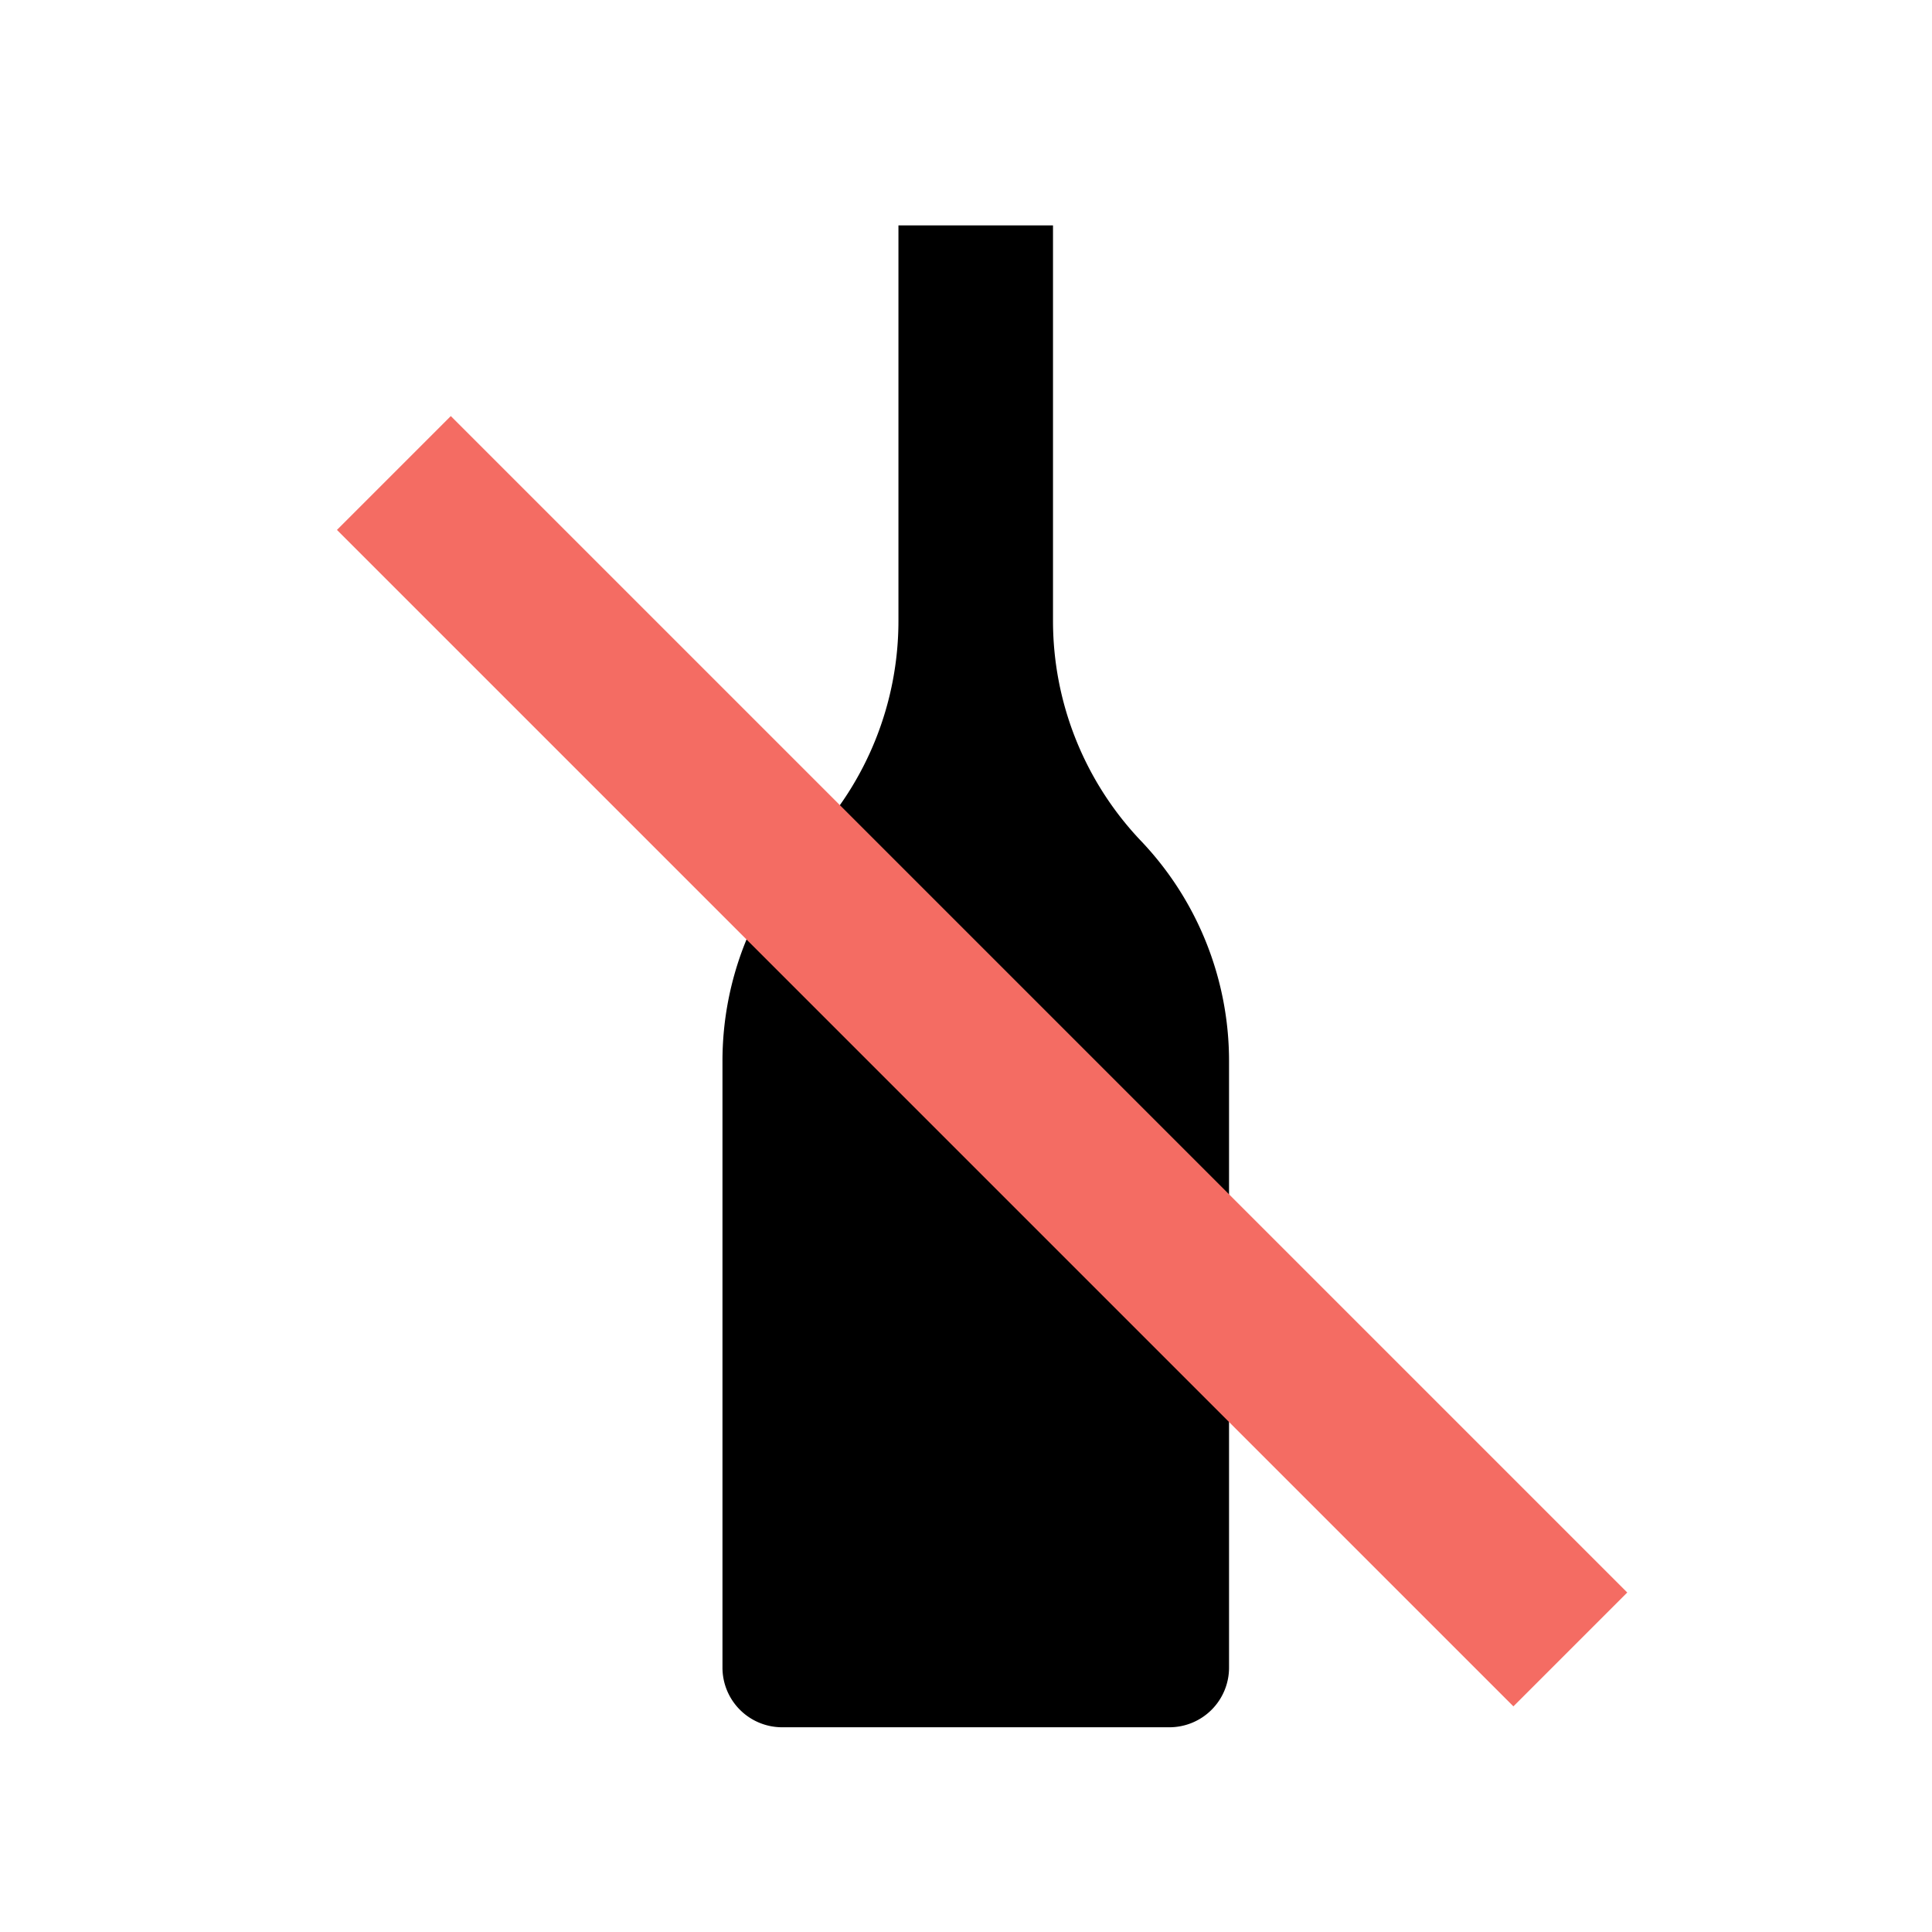
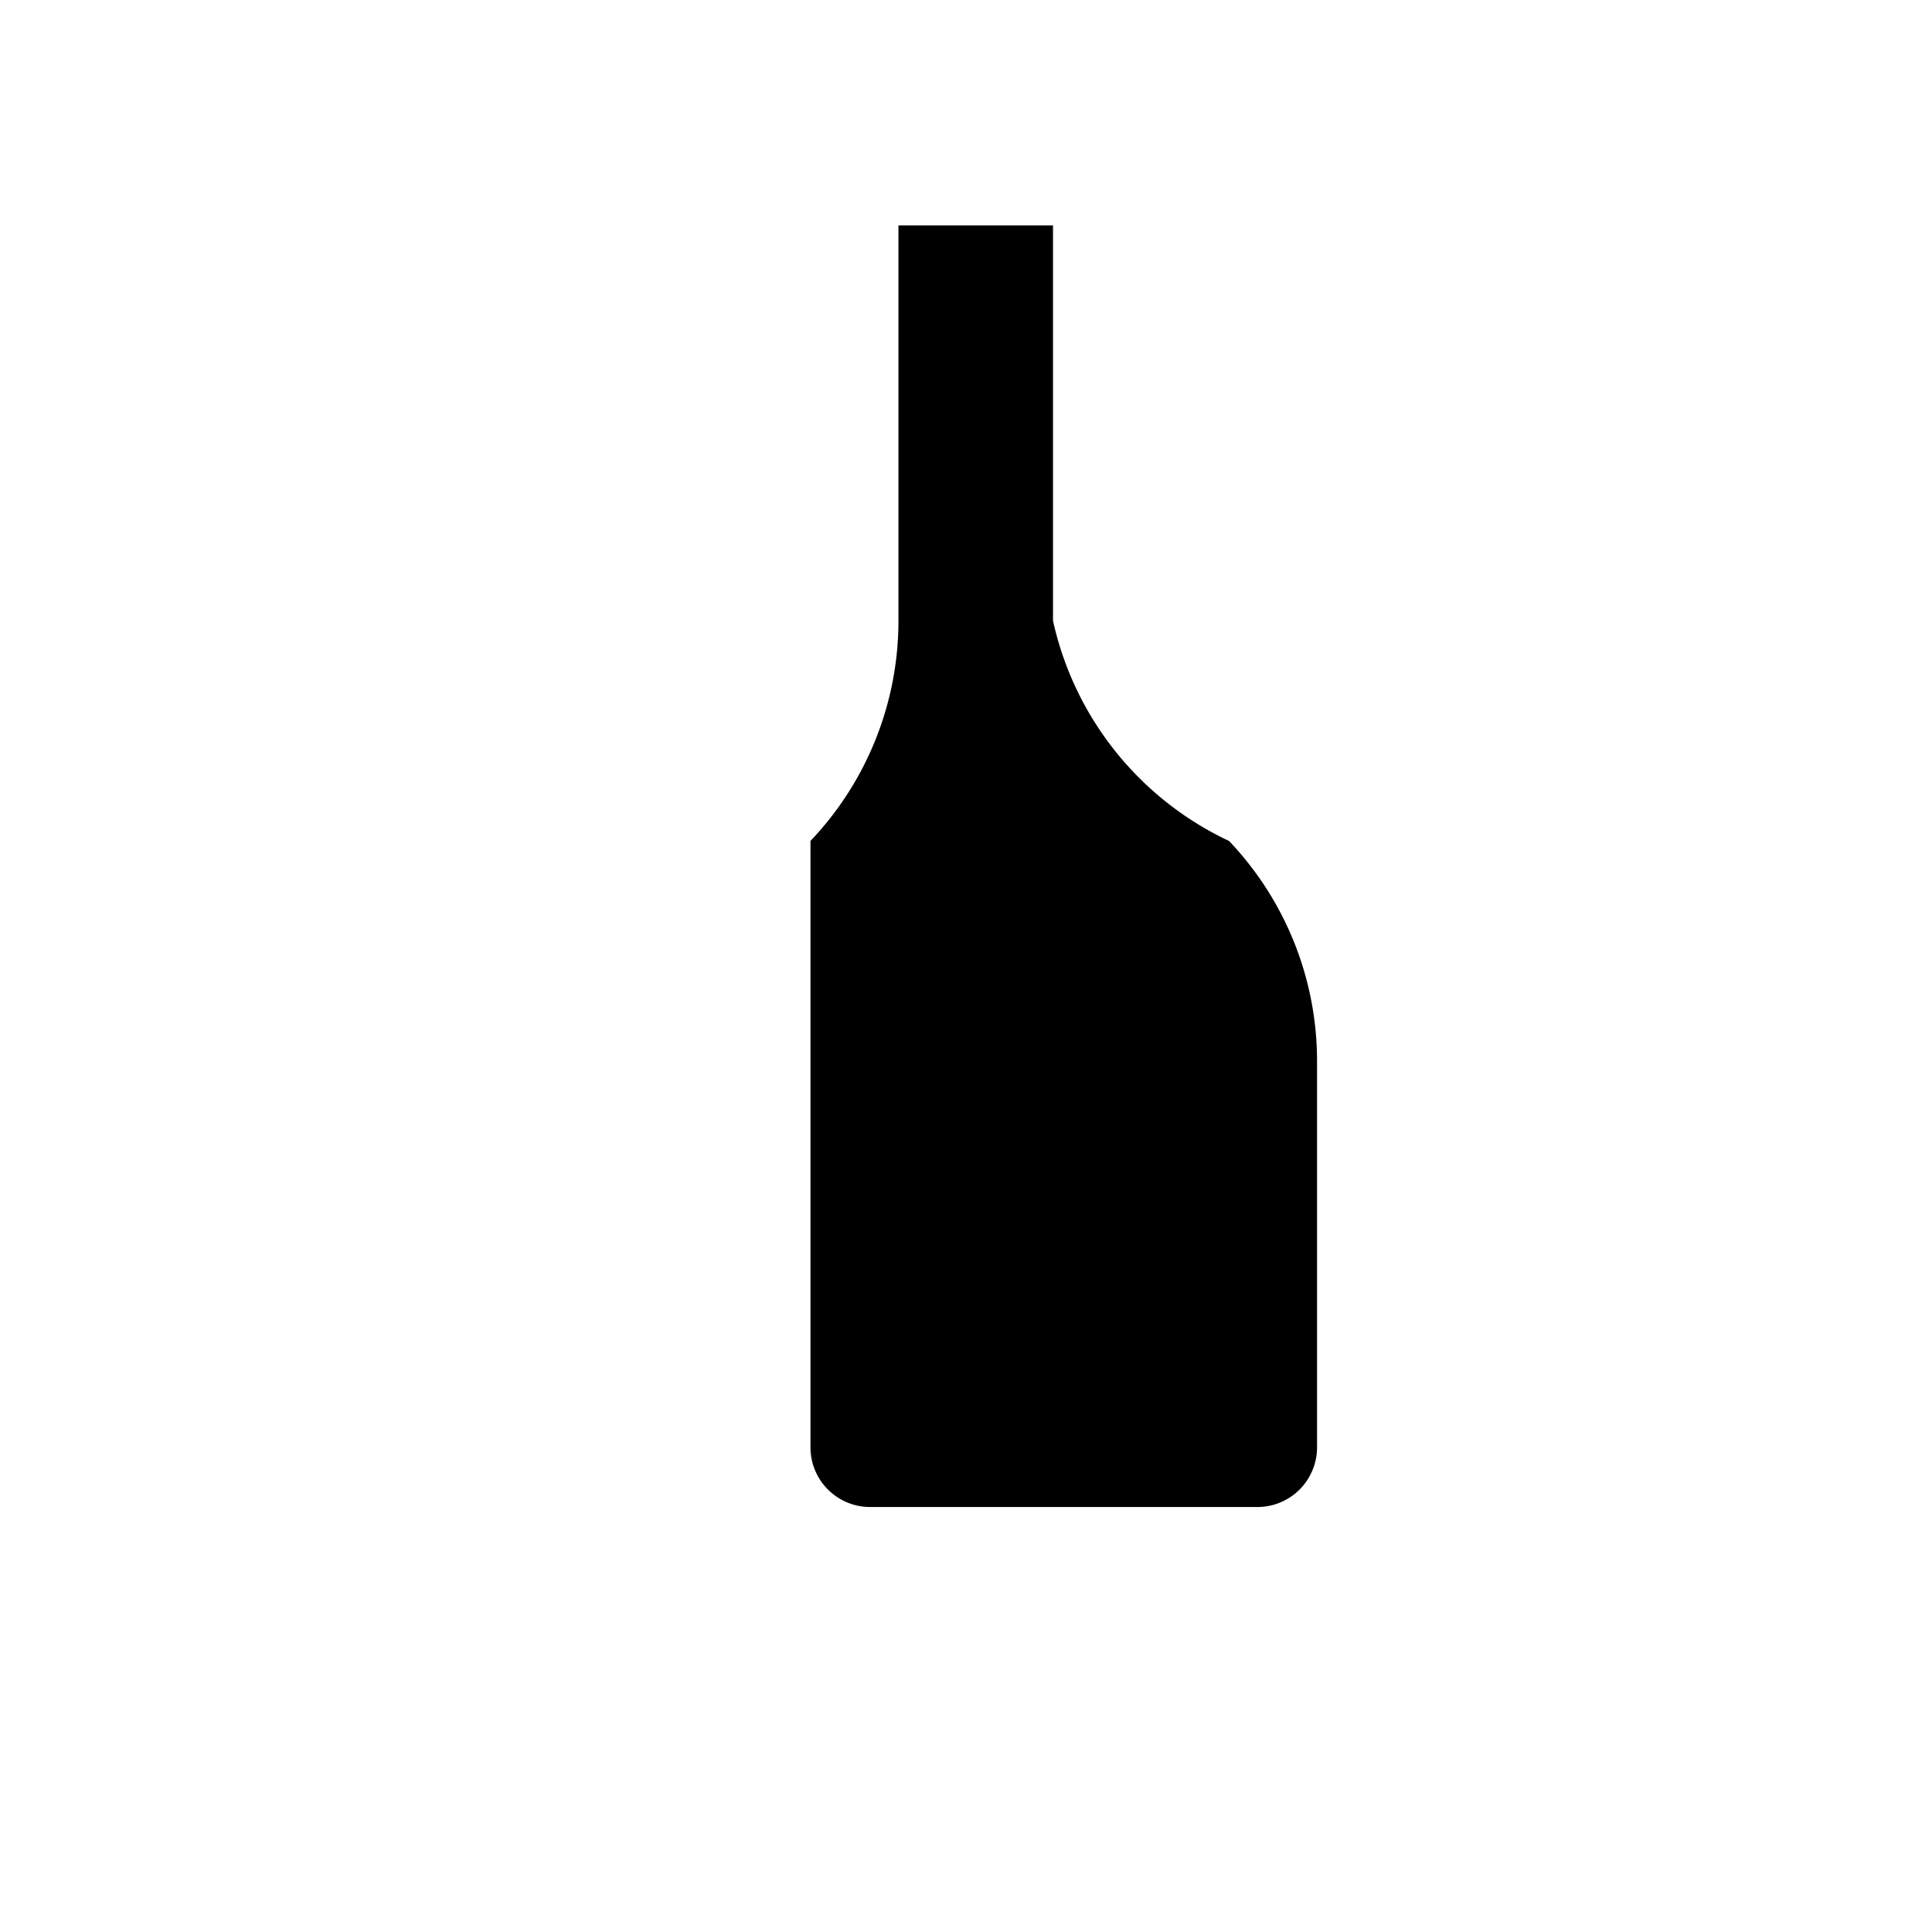
<svg xmlns="http://www.w3.org/2000/svg" width="60" height="60" viewBox="0 0 60 60">
  <g id="ic-noalcohol" transform="translate(-158 -314)">
    <g id="Group_10594" data-name="Group 10594" transform="translate(2.5 -7.043)">
-       <path id="Path_9432" data-name="Path 9432" d="M186.563,443.276V431h-4.8v12.276a9.916,9.916,0,0,1-2.732,6.84h0a9.914,9.914,0,0,0-2.733,6.84v18.827a1.853,1.853,0,0,0,1.847,1.859h12.038a1.853,1.853,0,0,0,1.847-1.859V456.957a9.914,9.914,0,0,0-2.733-6.84h0A9.915,9.915,0,0,1,186.563,443.276Z" transform="translate(1.639 -102.957)" />
-       <line id="Line_3279" data-name="Line 3279" x2="33" y2="33" transform="translate(169.5 337.5)" fill="none" stroke="#f46c63" stroke-linecap="square" stroke-miterlimit="10" stroke-width="5" />
+       <path id="Path_9432" data-name="Path 9432" d="M186.563,443.276V431h-4.8v12.276a9.916,9.916,0,0,1-2.732,6.84h0v18.827a1.853,1.853,0,0,0,1.847,1.859h12.038a1.853,1.853,0,0,0,1.847-1.859V456.957a9.914,9.914,0,0,0-2.733-6.84h0A9.915,9.915,0,0,1,186.563,443.276Z" transform="translate(1.639 -102.957)" />
    </g>
    <rect id="Rectangle_2466" data-name="Rectangle 2466" width="60" height="60" transform="translate(158 314)" fill="none" />
  </g>
</svg>